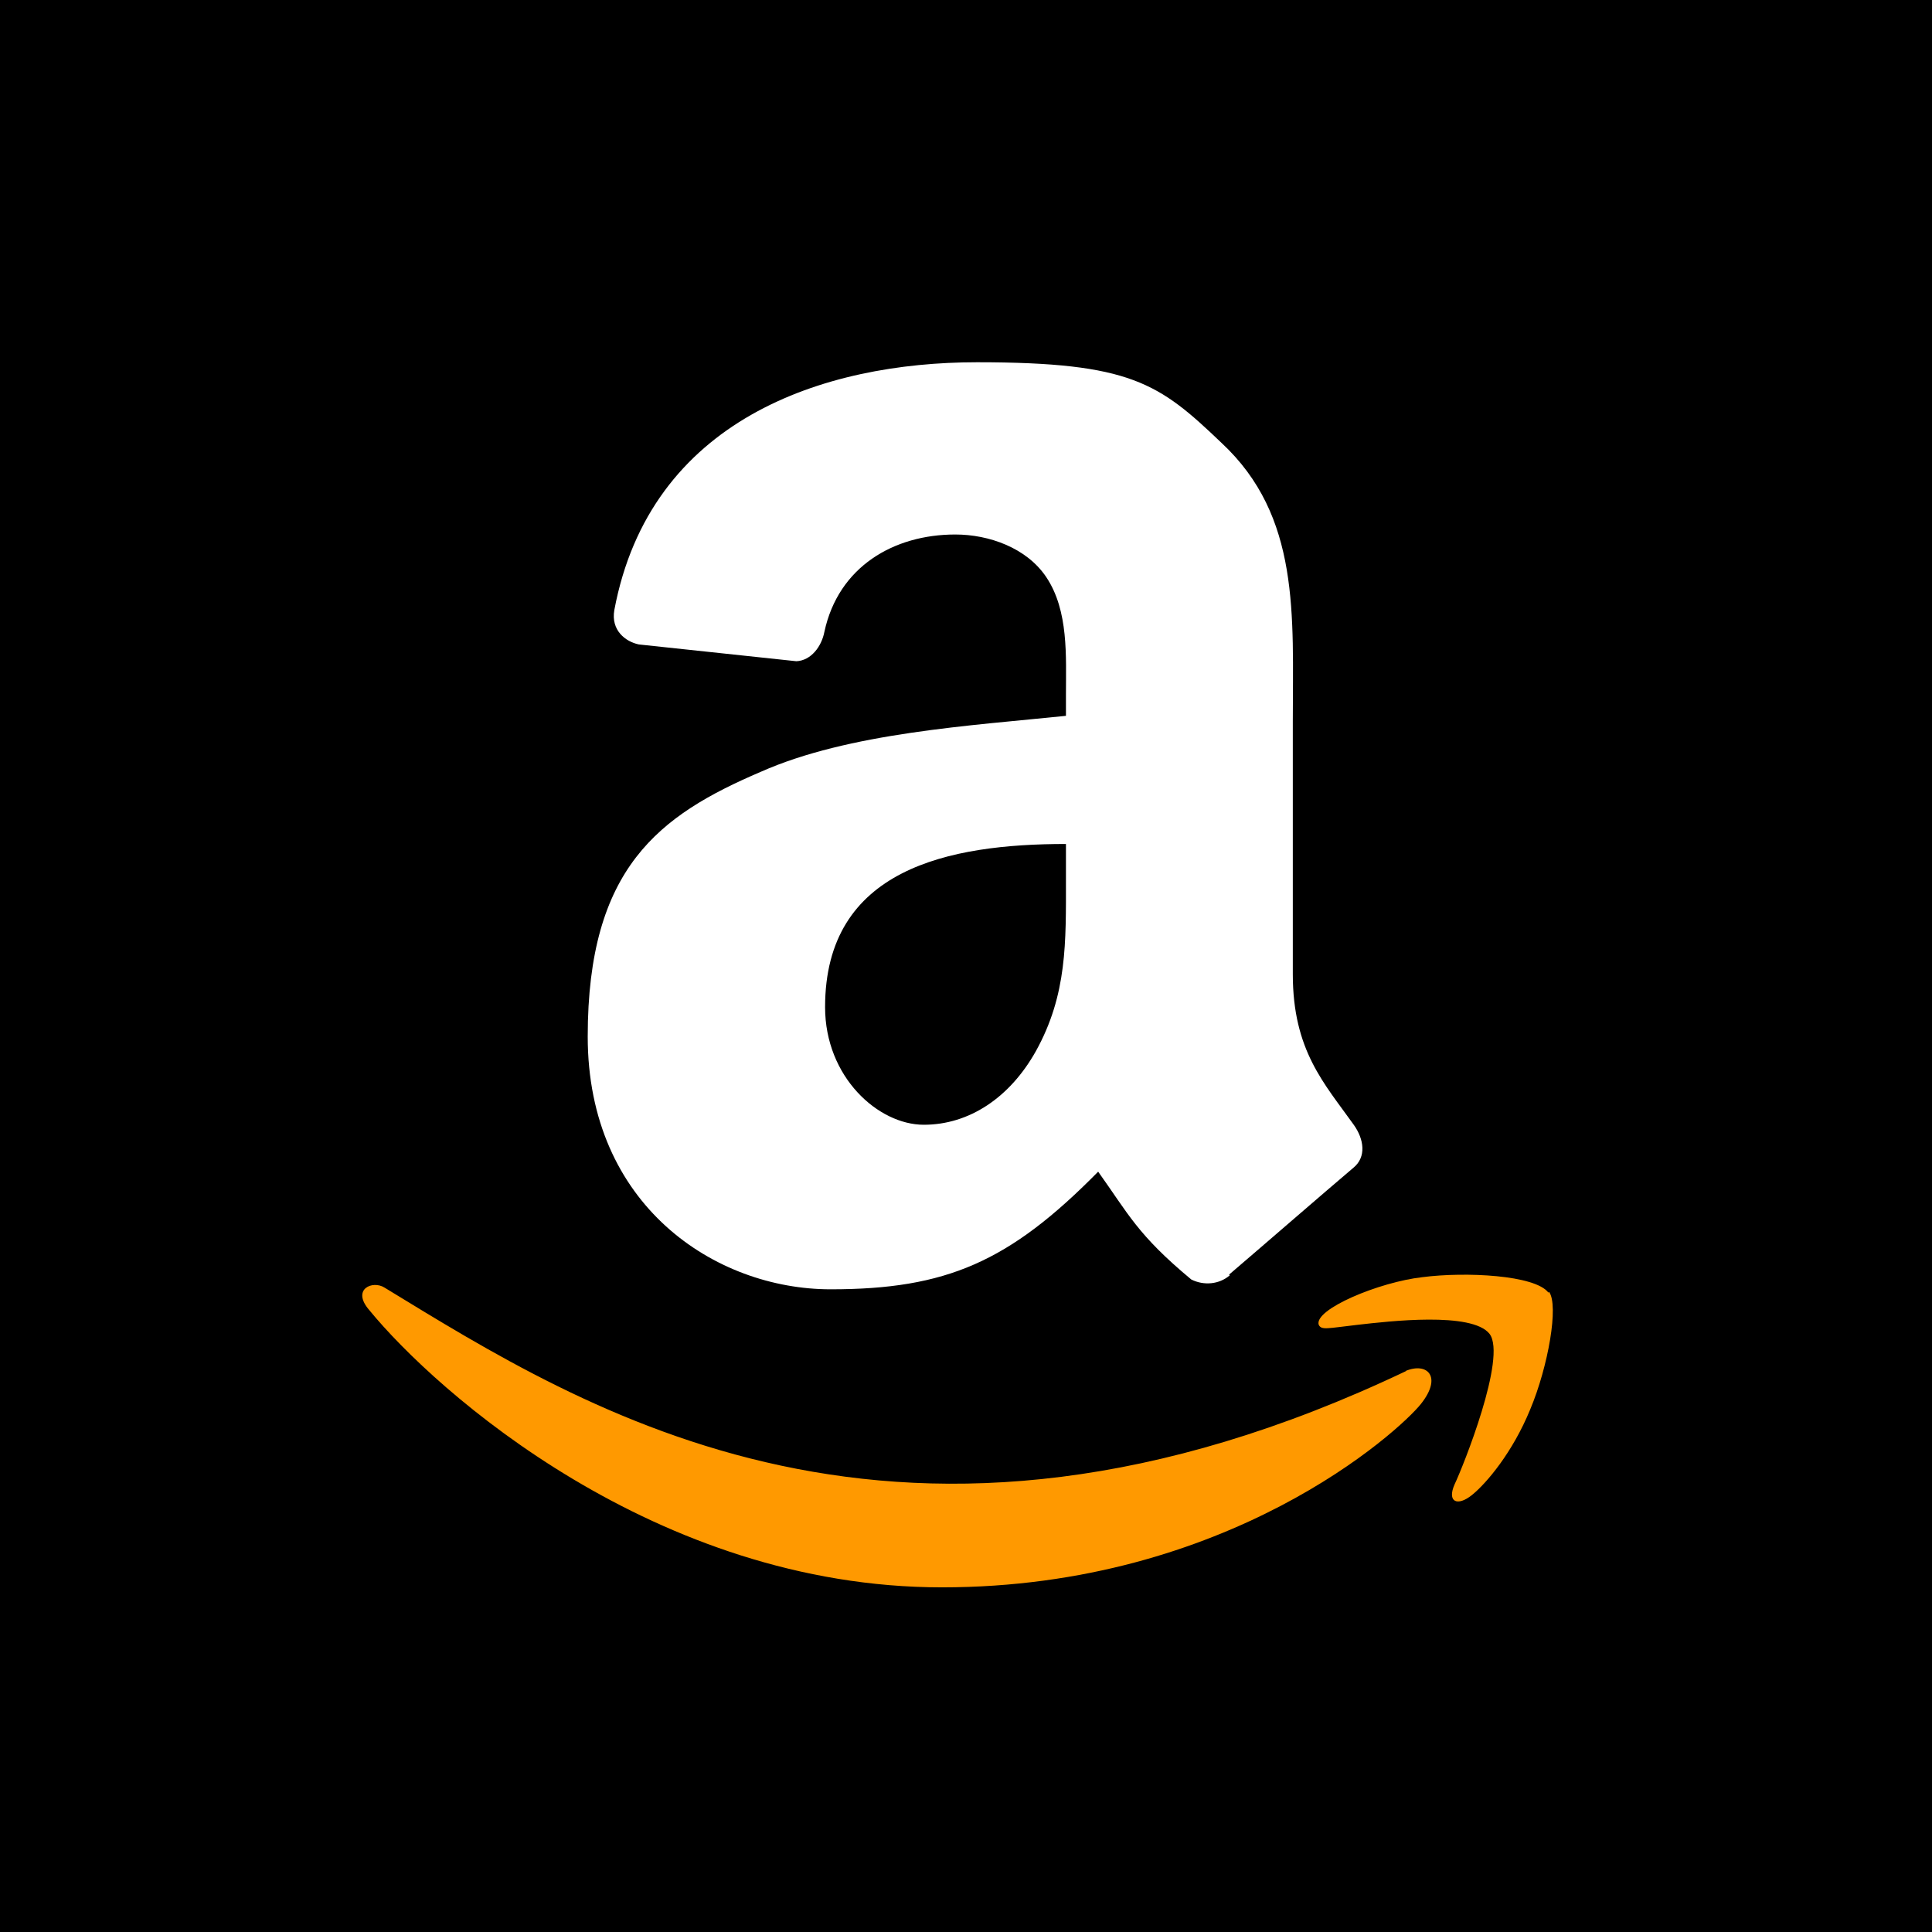
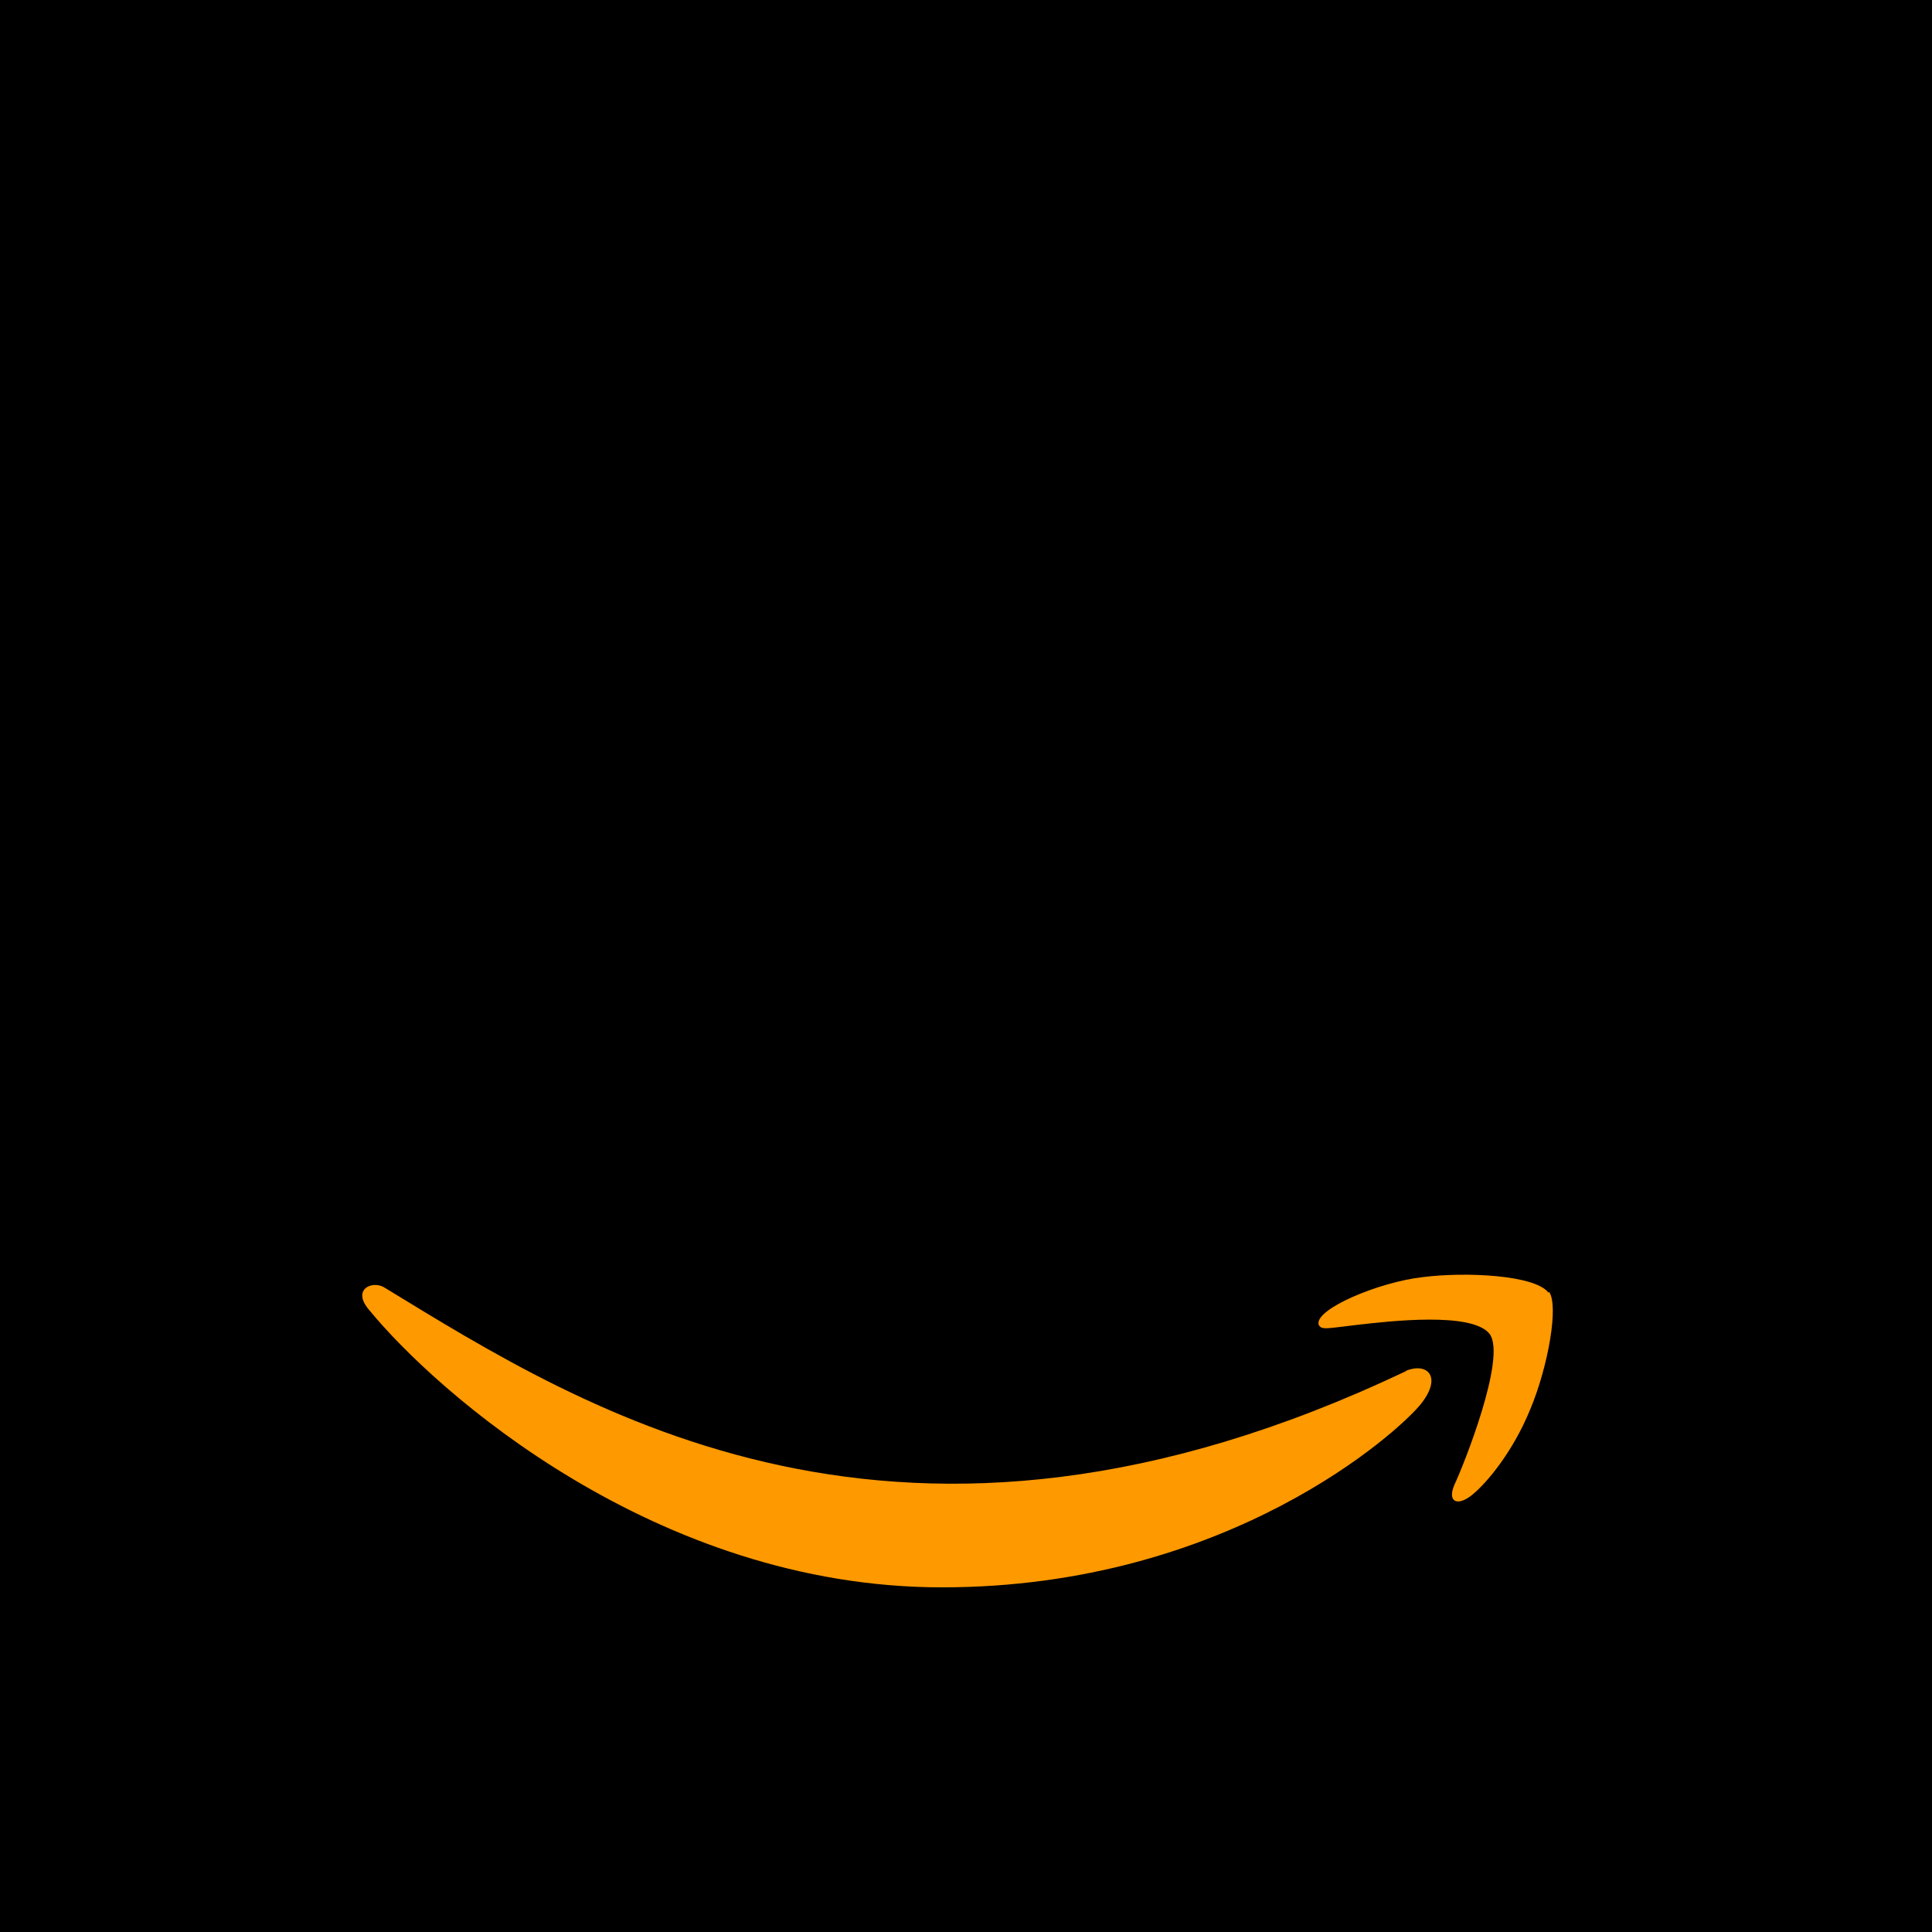
<svg xmlns="http://www.w3.org/2000/svg" width="64" height="64" viewBox="0 0 64 64" fill="none">
  <rect width="64" height="64" fill="black" />
  <path d="M46.583 45.416C29.814 53.395 19.399 46.715 12.742 42.656C12.348 42.401 11.629 42.702 12.232 43.398C14.435 46.089 21.718 52.583 31.205 52.583C40.692 52.583 46.351 47.411 47.071 46.506C47.789 45.602 47.279 45.115 46.56 45.416H46.583ZM51.292 42.818C50.851 42.238 48.555 42.122 47.117 42.308C45.679 42.47 43.522 43.375 43.684 43.885C43.777 44.071 43.962 44.001 44.983 43.885C46.004 43.769 48.764 43.444 49.344 44.187C49.923 44.952 48.462 48.594 48.184 49.174C47.929 49.754 48.277 49.916 48.764 49.522C49.251 49.127 50.109 48.107 50.689 46.692C51.292 45.254 51.64 43.236 51.315 42.795L51.292 42.818Z" fill="#FF9900" />
-   <path fill-rule="evenodd" clip-rule="evenodd" d="M35.311 29.118C35.311 31.205 35.357 32.945 34.313 34.824C33.455 36.355 32.11 37.259 30.602 37.259C29.095 37.259 27.332 35.682 27.332 33.362C27.332 28.77 31.437 27.958 35.311 27.958V29.118ZM40.738 42.246C40.391 42.548 39.88 42.594 39.463 42.385C37.677 40.901 37.375 40.205 36.378 38.813C33.432 41.805 31.345 42.71 27.517 42.71C23.69 42.71 19.469 39.927 19.469 34.337C19.469 28.747 21.835 27.007 25.198 25.569C28.12 24.27 32.179 24.038 35.311 23.713V23.018C35.311 21.742 35.404 20.234 34.661 19.121C34.012 18.147 32.759 17.706 31.646 17.706C29.605 17.706 27.773 18.773 27.309 20.93C27.216 21.417 26.868 21.881 26.381 21.904L21.162 21.348C20.721 21.255 20.234 20.884 20.35 20.211C21.533 13.902 27.262 12 32.365 12C37.468 12 38.396 12.696 40.46 14.667C43.081 17.103 42.826 20.373 42.826 23.899V32.272C42.826 34.8 43.87 35.891 44.844 37.259C45.192 37.746 45.261 38.326 44.844 38.674C43.777 39.579 41.829 41.272 40.715 42.223" fill="white" />
</svg>